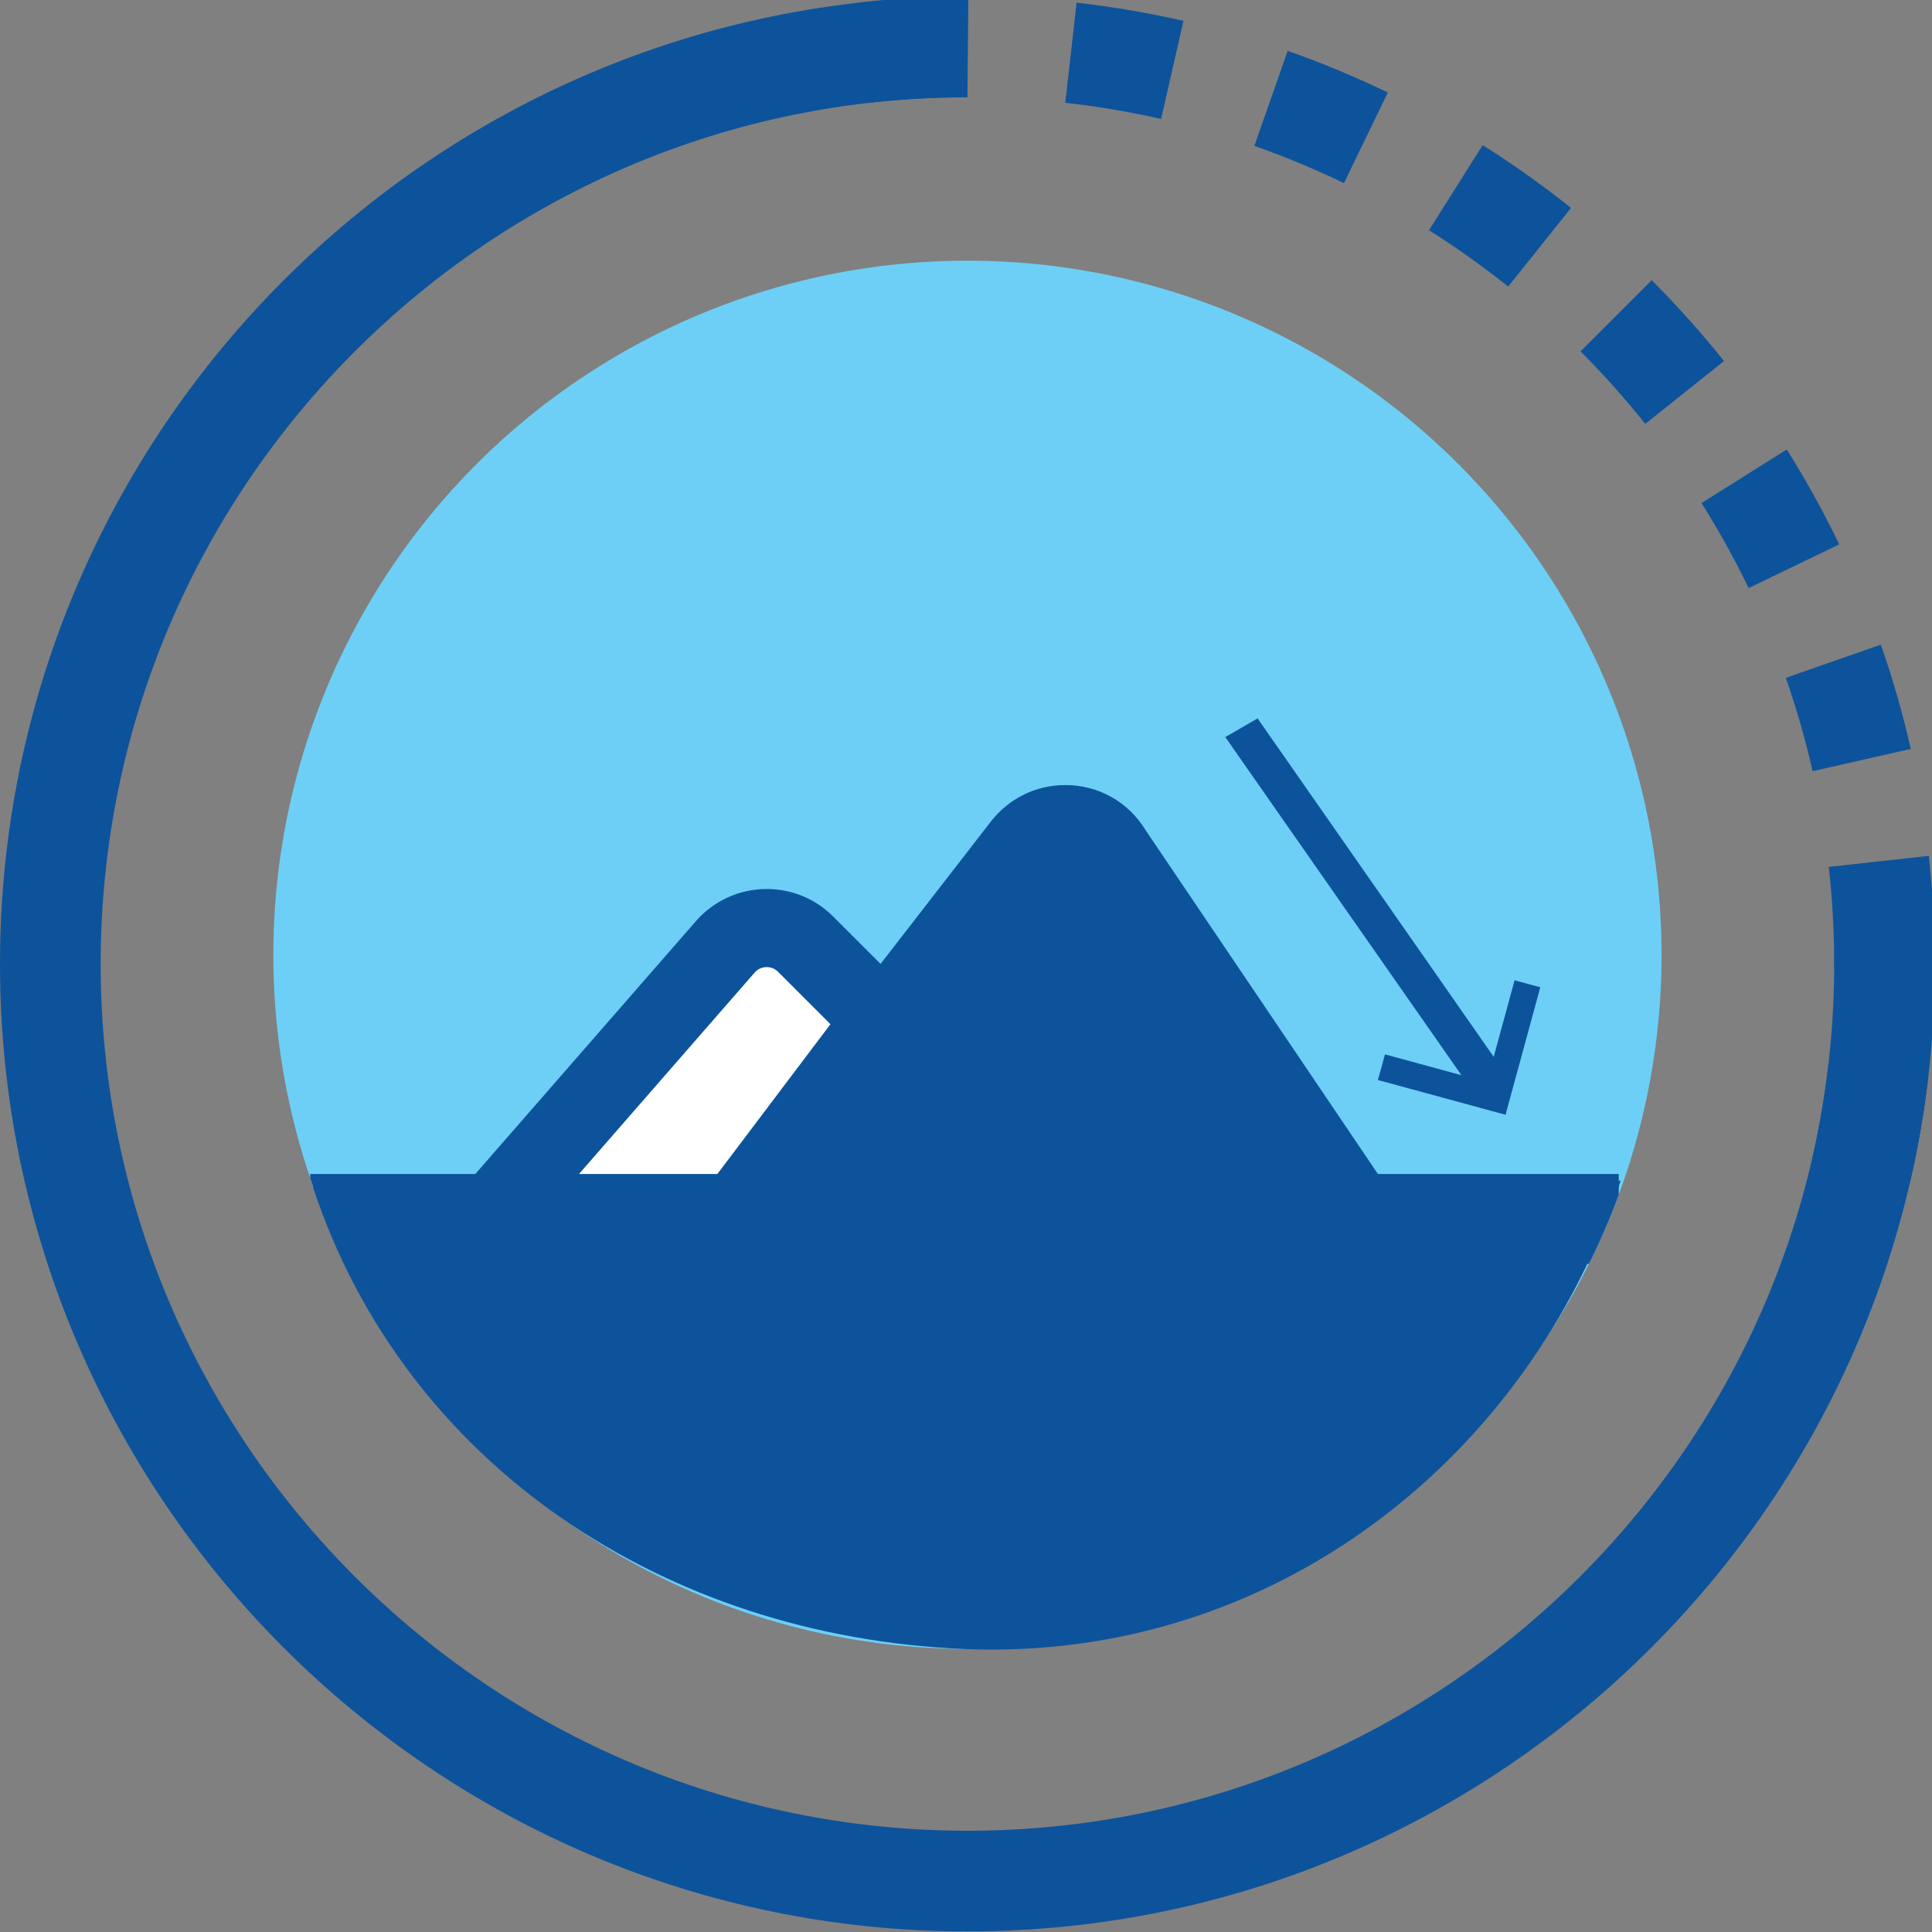
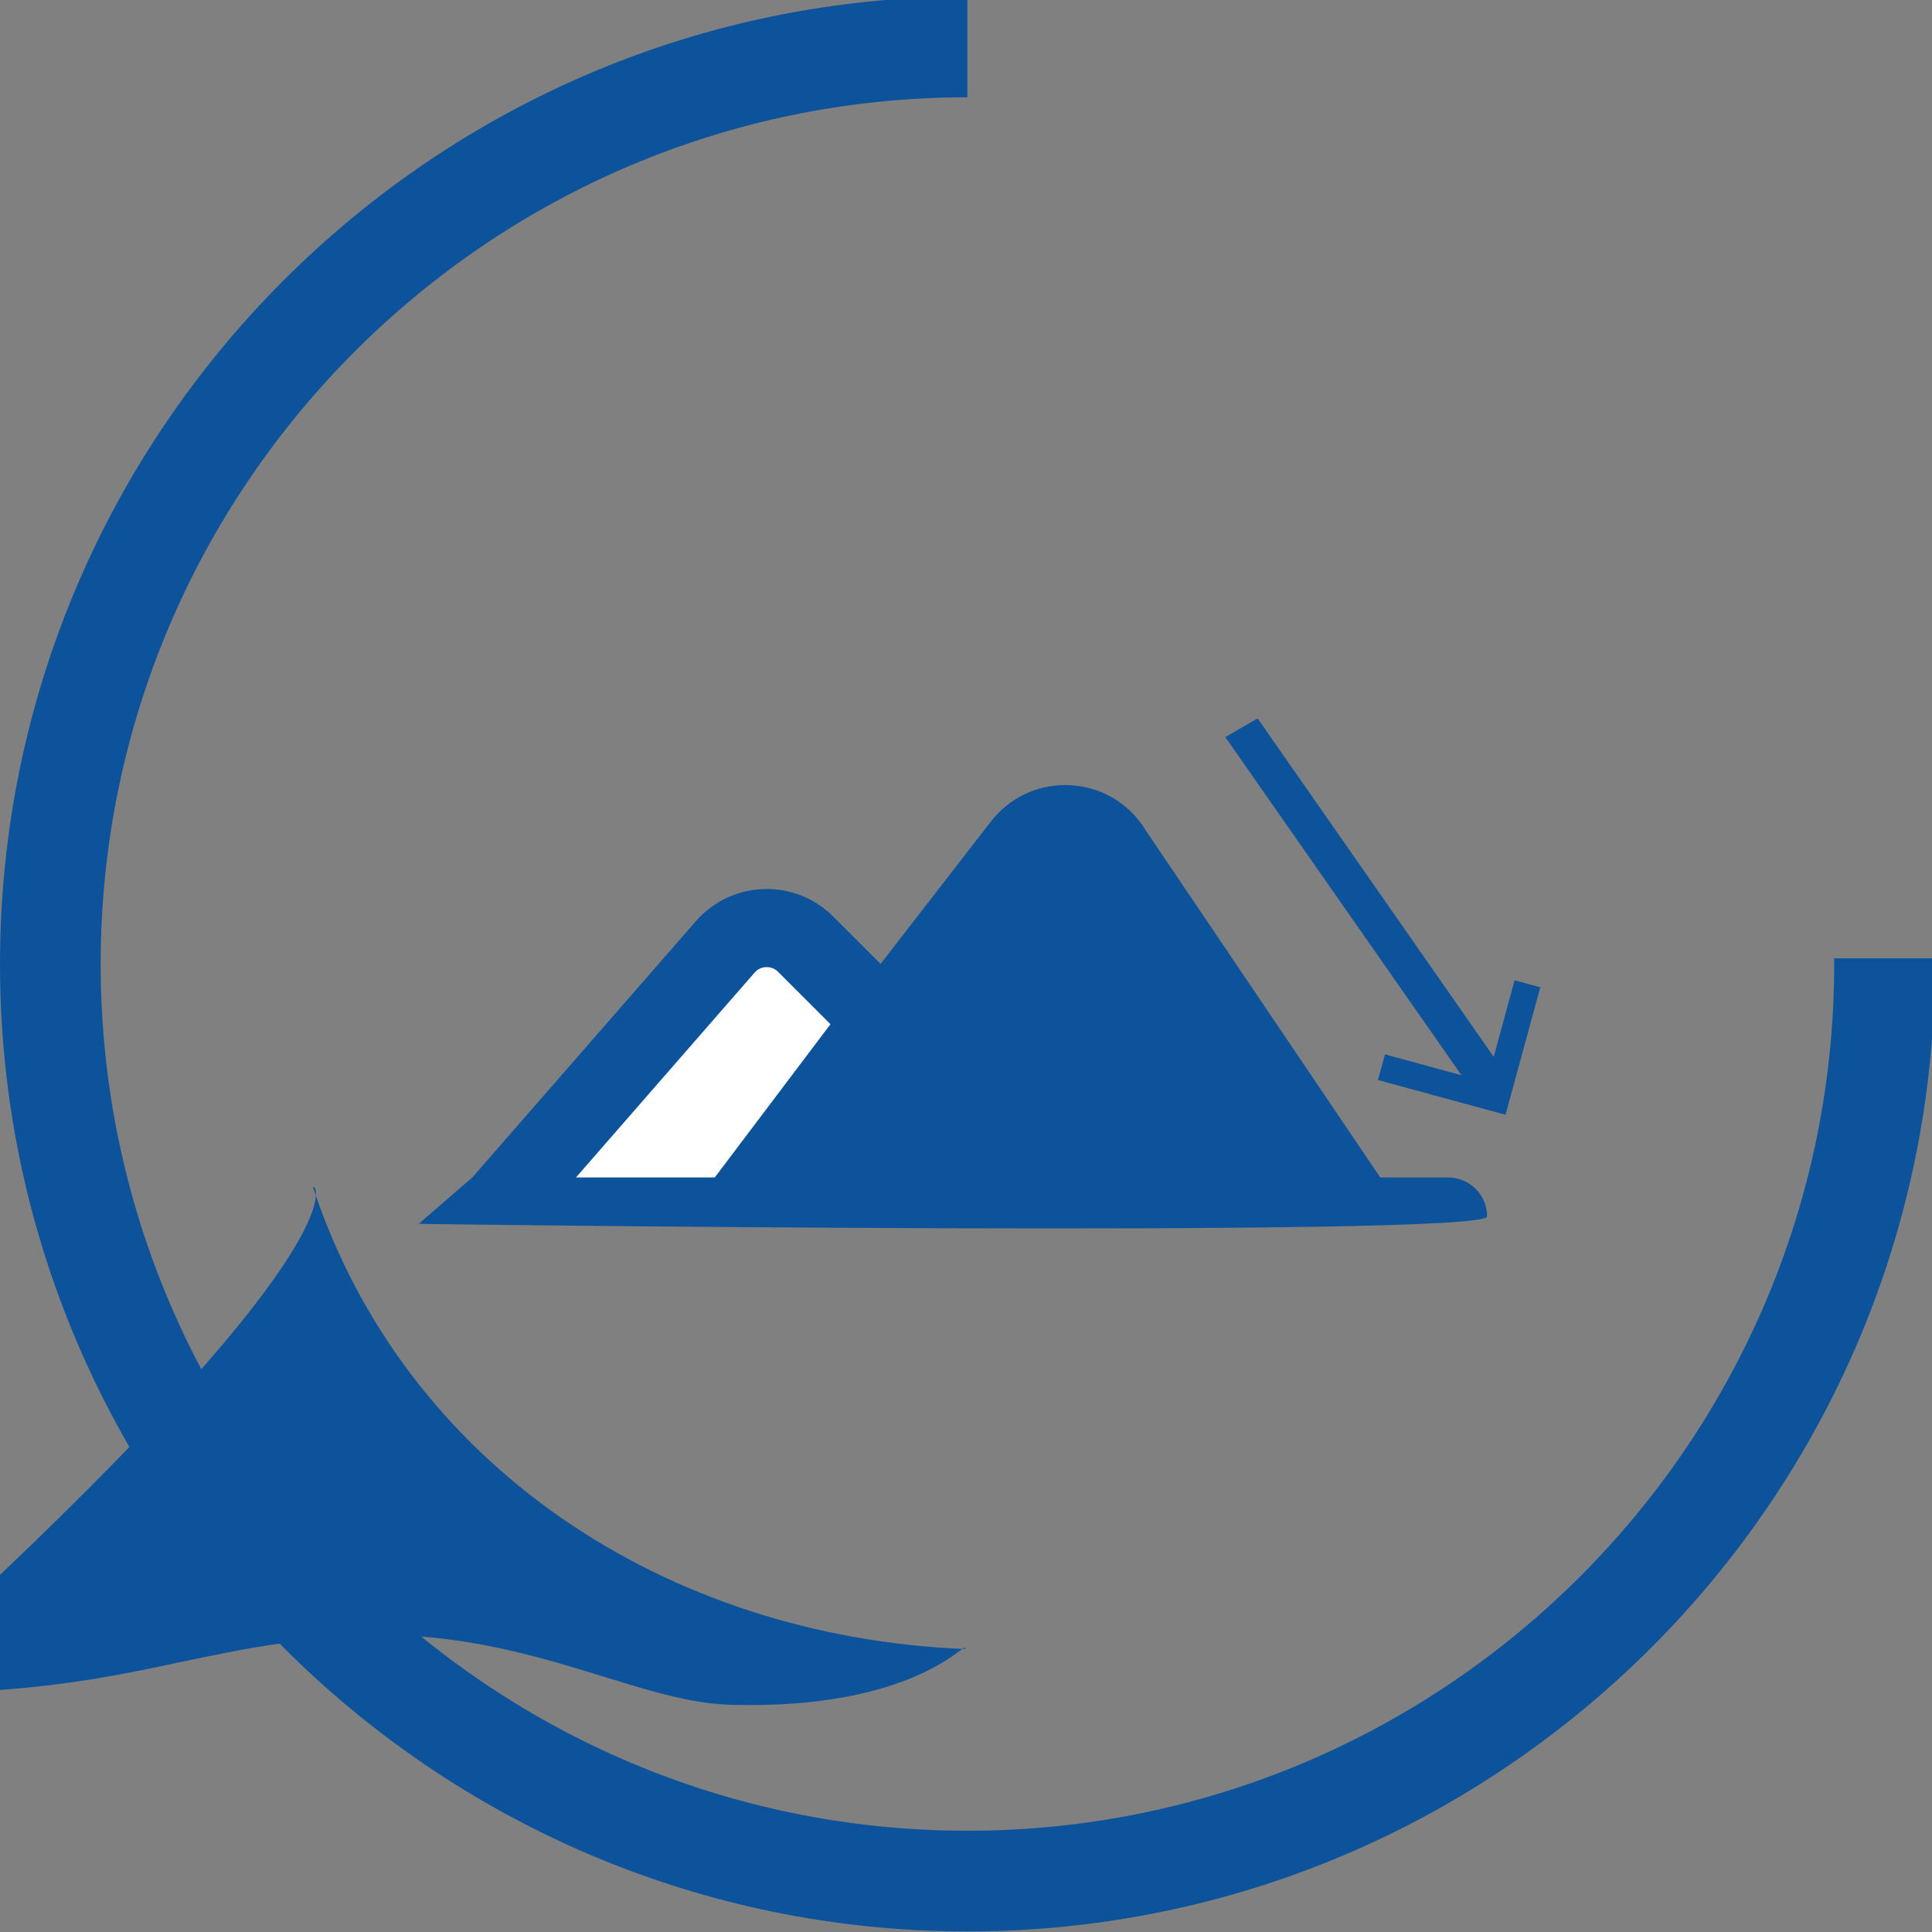
<svg xmlns="http://www.w3.org/2000/svg" xmlns:xlink="http://www.w3.org/1999/xlink" version="1.1" id="Layer_3" x="0px" y="0px" width="56px" height="56px" viewBox="0 0 56 56" enable-background="new 0 0 56 56" xml:space="preserve">
  <rect x="0" y="0" width="56" height="56" fill="#808080" stroke="none" />
  <switch>
    <g>
      <g>
-         <circle fill="#6DCFF6" cx="28.042" cy="27.675" r="20.119" />
        <g>
          <g>
-             <path fill="#0D539B" d="M52.519,33.628c0.209-0.907,0.371-1.842,0.479-2.775l2.897,0.338c-0.118,1.038-0.3,2.081-0.535,3.097       L52.519,33.628z M53.165,27.942c0-0.94-0.054-1.887-0.157-2.814l2.9-0.321c0.114,1.033,0.174,2.088,0.174,3.136v0.105h-2.917       V27.942z M51.762,19.648l2.755-0.963c0.346,0.985,0.637,2.001,0.868,3.023l-2.845,0.645       C52.333,21.44,52.07,20.529,51.762,19.648z M49.32,14.581l2.47-1.553c0.557,0.886,1.07,1.812,1.521,2.751l-2.626,1.266       C50.279,16.205,49.82,15.376,49.32,14.581z M45.813,10.185l2.062-2.063c0.742,0.741,1.445,1.528,2.096,2.344l-2.282,1.82       C47.106,11.555,46.476,10.849,45.813,10.185z M41.42,6.673l1.555-2.466c0.884,0.554,1.744,1.168,2.562,1.82l-1.821,2.279       C42.981,7.722,42.21,7.172,41.42,6.673z M36.359,4.228l0.965-2.754c0.986,0.346,1.962,0.752,2.903,1.208l-1.271,2.626       C38.114,4.902,37.24,4.539,36.359,4.228z M30.878,2.979l0.327-2.901c1.039,0.116,2.081,0.294,3.099,0.527l-0.649,2.843       C32.744,3.241,31.811,3.083,30.878,2.979z M24.932,0.07c1.023-0.112,2.07-0.169,3.109-0.169h0.027L28.041,2.82       c-0.933,0-1.871,0.05-2.789,0.152L24.932,0.07z" />
-           </g>
+             </g>
          <path fill="none" d="M53.161,27.778c0,0.053,0.004,0.109,0.004,0.164c0,13.854-11.271,25.123-25.123,25.123      c-13.854,0-25.124-11.27-25.124-25.123C2.918,14.09,14.187,2.82,28.041,2.82v24.958H53.161z" />
          <path fill="#0D539B" d="M28.041-0.099V2.82c-13.854,0-25.123,11.27-25.123,25.122c0,13.854,11.27,25.123,25.124,25.123      c13.853,0,25.123-11.27,25.123-25.123c0-0.055-0.004-0.111-0.004-0.164h2.918c0,0.053,0.004,0.109,0.004,0.164      c0,15.46-12.58,28.041-28.041,28.041C12.58,55.983,0,43.402,0,27.942C0,12.481,12.58-0.099,28.041-0.099z" />
        </g>
      </g>
      <polygon fill="#FFFFFF" points="19.691,27.872 25.355,27.987 25.355,34.925 15.065,35.042   " />
-       <path fill="#0D539B" d="M9.08,34.434c2.657,8.011,10.178,13.008,18.889,13.364c8.919,0.364,16.338-5.528,18.995-13.538    c0.123-0.374-1.305,1.777-6.815,1.616c-2.883-0.084-6.301-2.411-11.409-1.964c-4.833,0.424-6.279,1.702-13.483,1.648    C11.325,35.53,8.981,34.137,9.08,34.434z" />
+       <path fill="#0D539B" d="M9.08,34.434c2.657,8.011,10.178,13.008,18.889,13.364c0.123-0.374-1.305,1.777-6.815,1.616c-2.883-0.084-6.301-2.411-11.409-1.964c-4.833,0.424-6.279,1.702-13.483,1.648    C11.325,35.53,8.981,34.137,9.08,34.434z" />
      <path fill="#0D539B" d="M43.104,35.259c0,0.627-31.592,0.214-30.968,0.214l1.554-1.344l6.475-7.422    c0.515-0.596,1.266-0.939,2.057-0.939c0.729,0,1.415,0.283,1.929,0.799l1.373,1.372l3.21-4.144c0.529-0.665,1.307-1.04,2.142-1.04    c0.963,0,1.831,0.487,2.33,1.309l6.801,10.066h1.966C42.599,34.129,43.104,34.637,43.104,35.259L43.104,35.259z M16.695,34.129    h4.023l3.353-4.442l-1.521-1.521c-0.118-0.118-0.256-0.134-0.328-0.134c-0.079,0-0.229,0.02-0.35,0.16L16.695,34.129z     M34.928,9.542" />
      <g>
        <defs>
-           <circle id="SVGID_1_" cx="28.042" cy="27.675" r="20.119" />
-         </defs>
+           </defs>
        <clipPath id="SVGID_2_">
          <use xlink:href="#SVGID_1_" overflow="visible" />
        </clipPath>
        <rect x="8.993" y="34.029" clip-path="url(#SVGID_2_)" fill="#0D539B" width="37.928" height="2.604" />
      </g>
      <polygon fill="#0D539B" points="40.145,30.561 39.939,31.305 43.639,32.312 44.646,28.617 43.901,28.414 43.296,30.633     36.452,20.823 35.516,21.365 42.36,31.165   " />
    </g>
  </switch>
</svg>